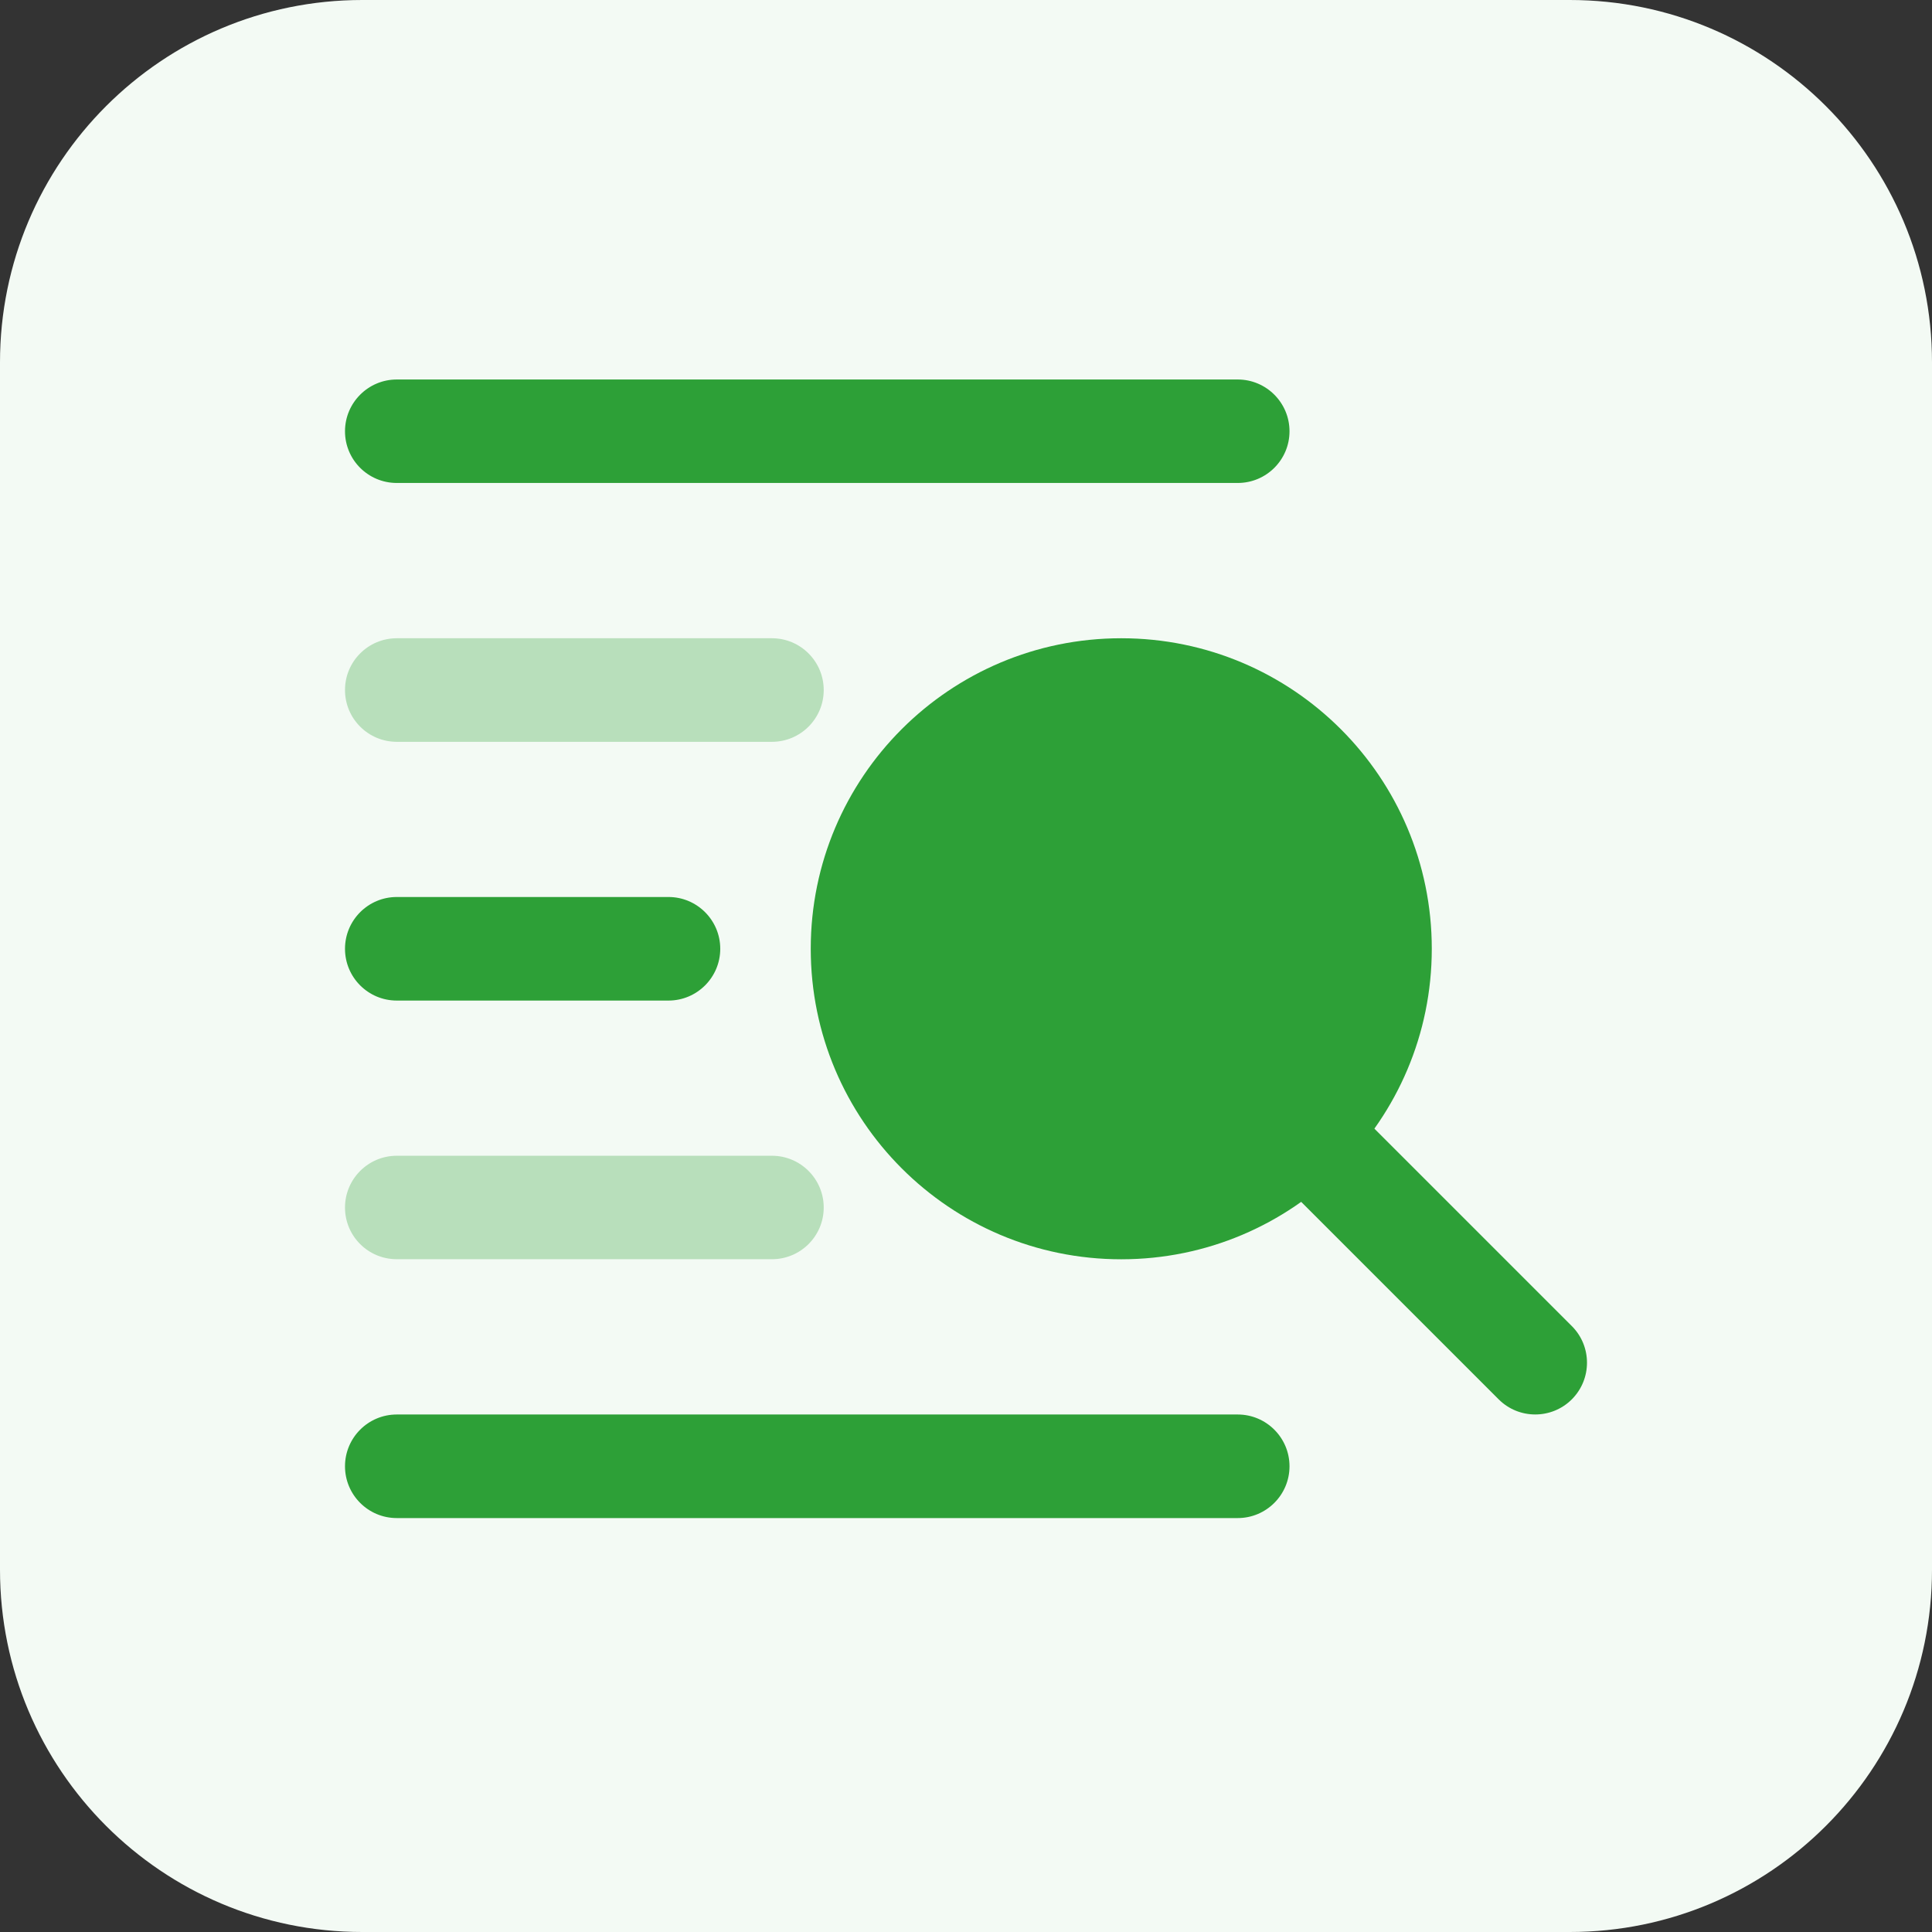
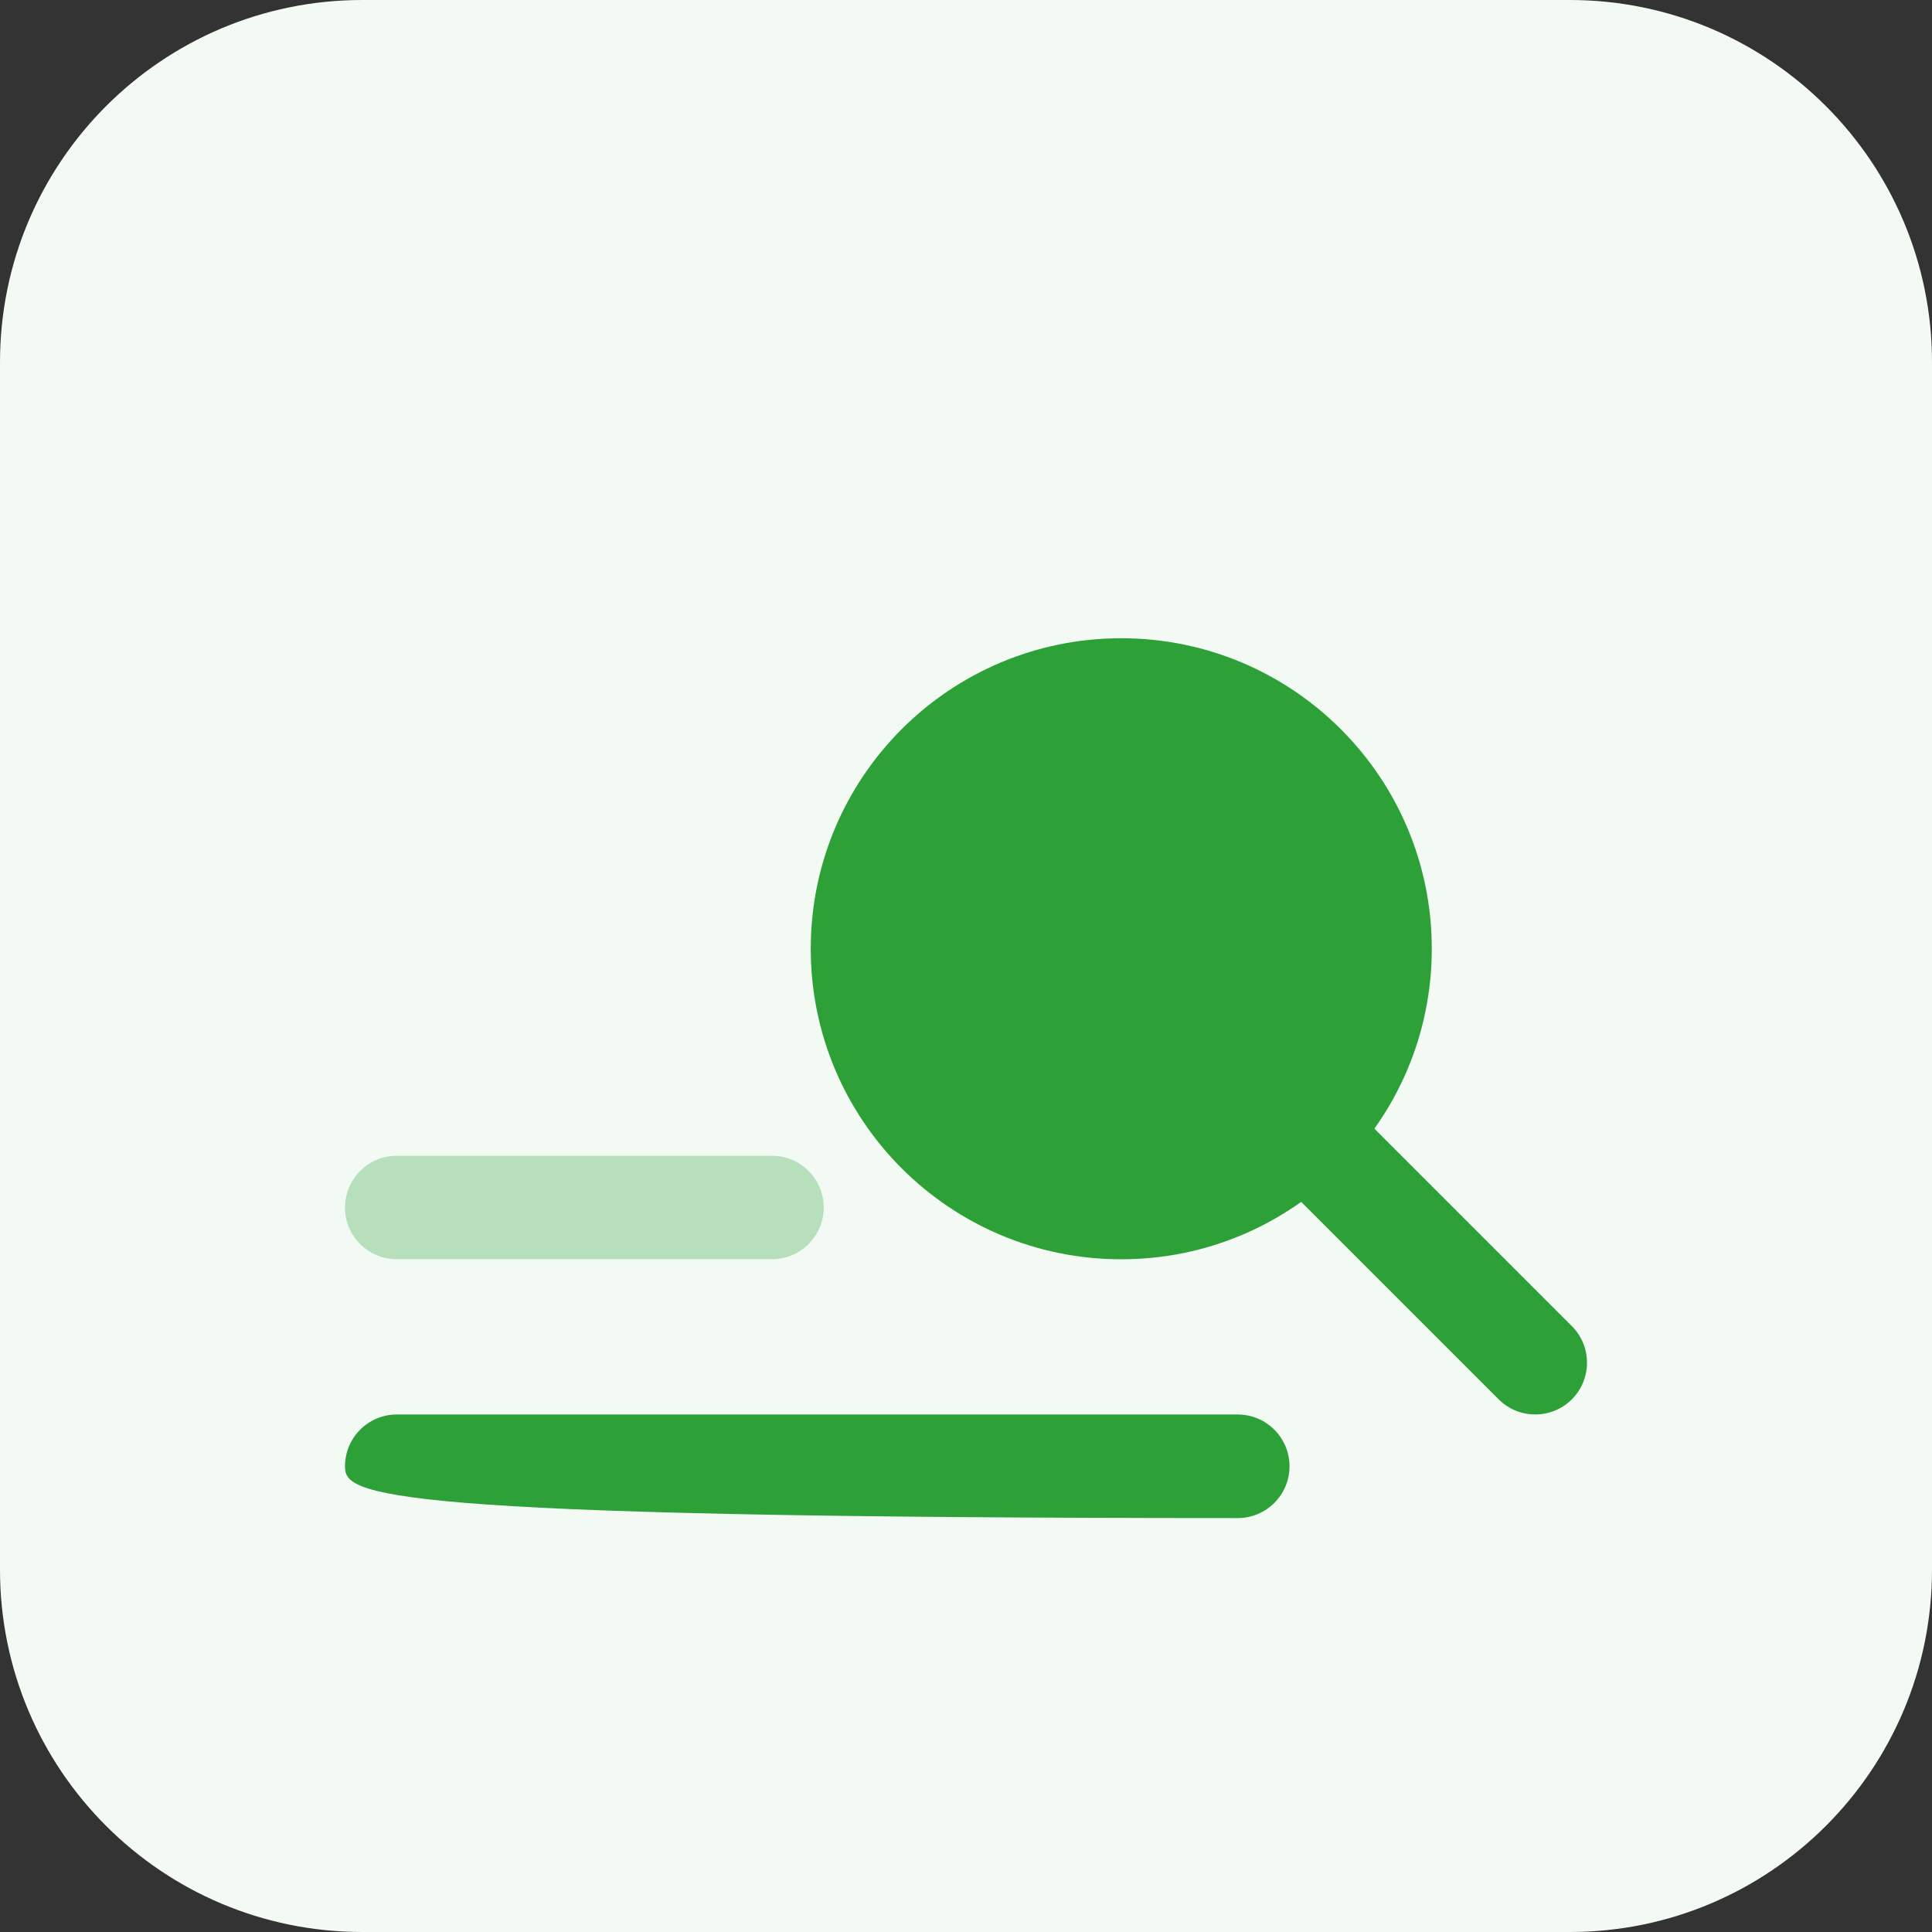
<svg xmlns="http://www.w3.org/2000/svg" width="56" height="56" viewBox="0 0 56 56" fill="none">
  <rect x="0" y="0" width="56" height="56" fill="#333333" stroke="none" />
  <g clip-path="url(#clip0_3398_7206)">
    <path d="M45.5 56H10.5C4.701 56 0 51.299 0 45.5V10.5C0 4.701 4.701 0 10.5 0H45.5C51.299 0 56 4.701 56 10.5V45.5C56 51.299 51.299 56 45.5 56Z" fill="#F3FAF4" />
    <path d="M41.501 27.5C41.501 32.471 37.471 36.501 32.5 36.501C27.529 36.501 23.5 32.471 23.5 27.5C23.5 22.529 27.529 18.5 32.5 18.5C37.471 18.5 41.501 22.529 41.501 27.5Z" fill="#2DA037" />
    <path d="M44.499 40.999C44.115 40.999 43.732 40.853 43.439 40.56L36.628 33.749C36.043 33.164 36.043 32.214 36.628 31.627C37.213 31.04 38.163 31.042 38.75 31.627L45.561 38.438C46.146 39.023 46.146 39.973 45.561 40.56C45.267 40.853 44.884 40.999 44.499 40.999Z" fill="#2DA037" />
-     <path d="M35.876 13.999H11.501C10.671 13.999 10 13.329 10 12.501C10 11.673 10.673 11 11.501 11H35.876C36.704 11 37.377 11.673 37.377 12.501C37.377 13.329 36.704 13.999 35.876 13.999Z" fill="#2DA037" />
-     <path d="M35.876 44.002H11.501C10.671 44.002 10 43.329 10 42.501C10 41.673 10.671 41 11.501 41H35.876C36.704 41 37.377 41.673 37.377 42.501C37.377 43.329 36.704 44.002 35.876 44.002Z" fill="#2DA037" />
-     <path opacity="0.3" d="M22.375 21.502H11.501C10.671 21.502 10 20.829 10 20.001C10 19.173 10.671 18.5 11.501 18.5H22.375C23.203 18.5 23.876 19.173 23.876 20.001C23.876 20.829 23.203 21.502 22.375 21.502Z" fill="#2DA037" />
+     <path d="M35.876 44.002C10.671 44.002 10 43.329 10 42.501C10 41.673 10.671 41 11.501 41H35.876C36.704 41 37.377 41.673 37.377 42.501C37.377 43.329 36.704 44.002 35.876 44.002Z" fill="#2DA037" />
    <path opacity="0.3" d="M22.375 36.499H11.501C10.671 36.499 10 35.829 10 35.001C10 34.173 10.673 33.5 11.501 33.5H22.375C23.203 33.5 23.876 34.173 23.876 35.001C23.876 35.829 23.203 36.499 22.375 36.499Z" fill="#2DA037" />
-     <path d="M19.376 29.002H11.501C10.671 29.002 10 28.329 10 27.501C10 26.673 10.673 26 11.501 26H19.376C20.204 26 20.877 26.673 20.877 27.501C20.877 28.329 20.204 29.002 19.376 29.002Z" fill="#2DA037" />
  </g>
  <defs>
    <clipPath id="clip0_3398_7206">
      <rect width="56" height="56" fill="white" />
    </clipPath>
  </defs>
</svg>